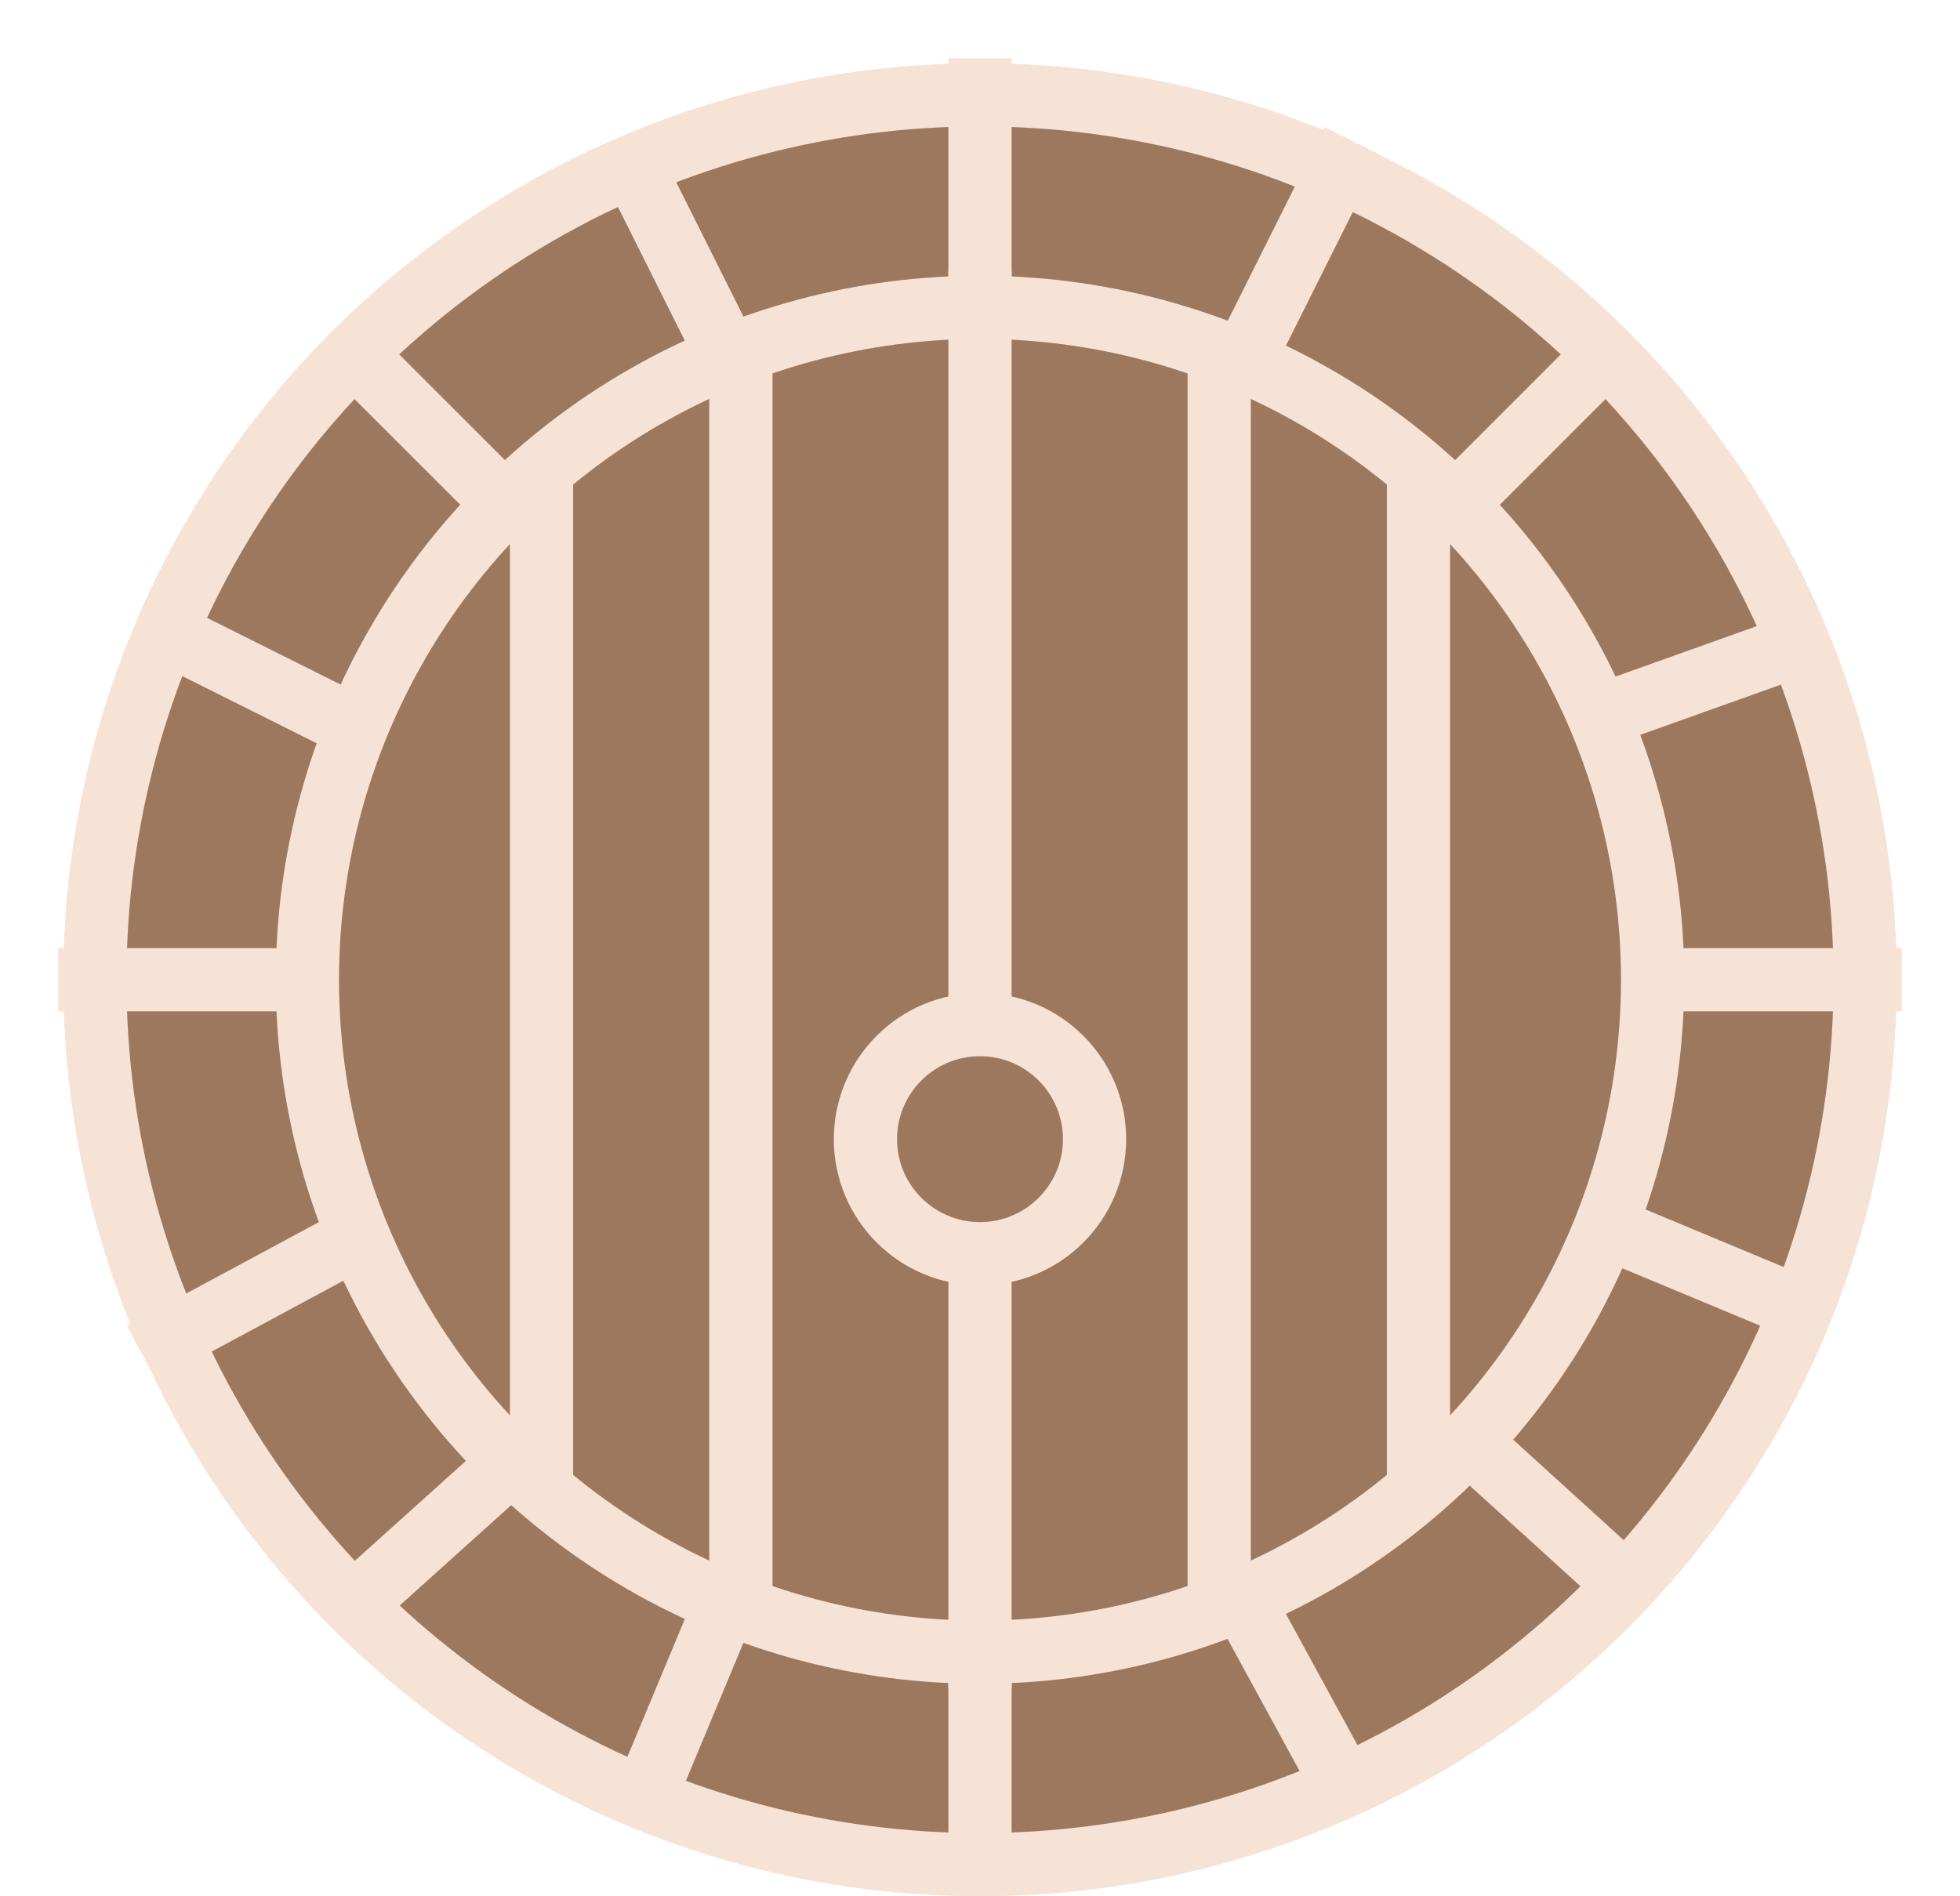
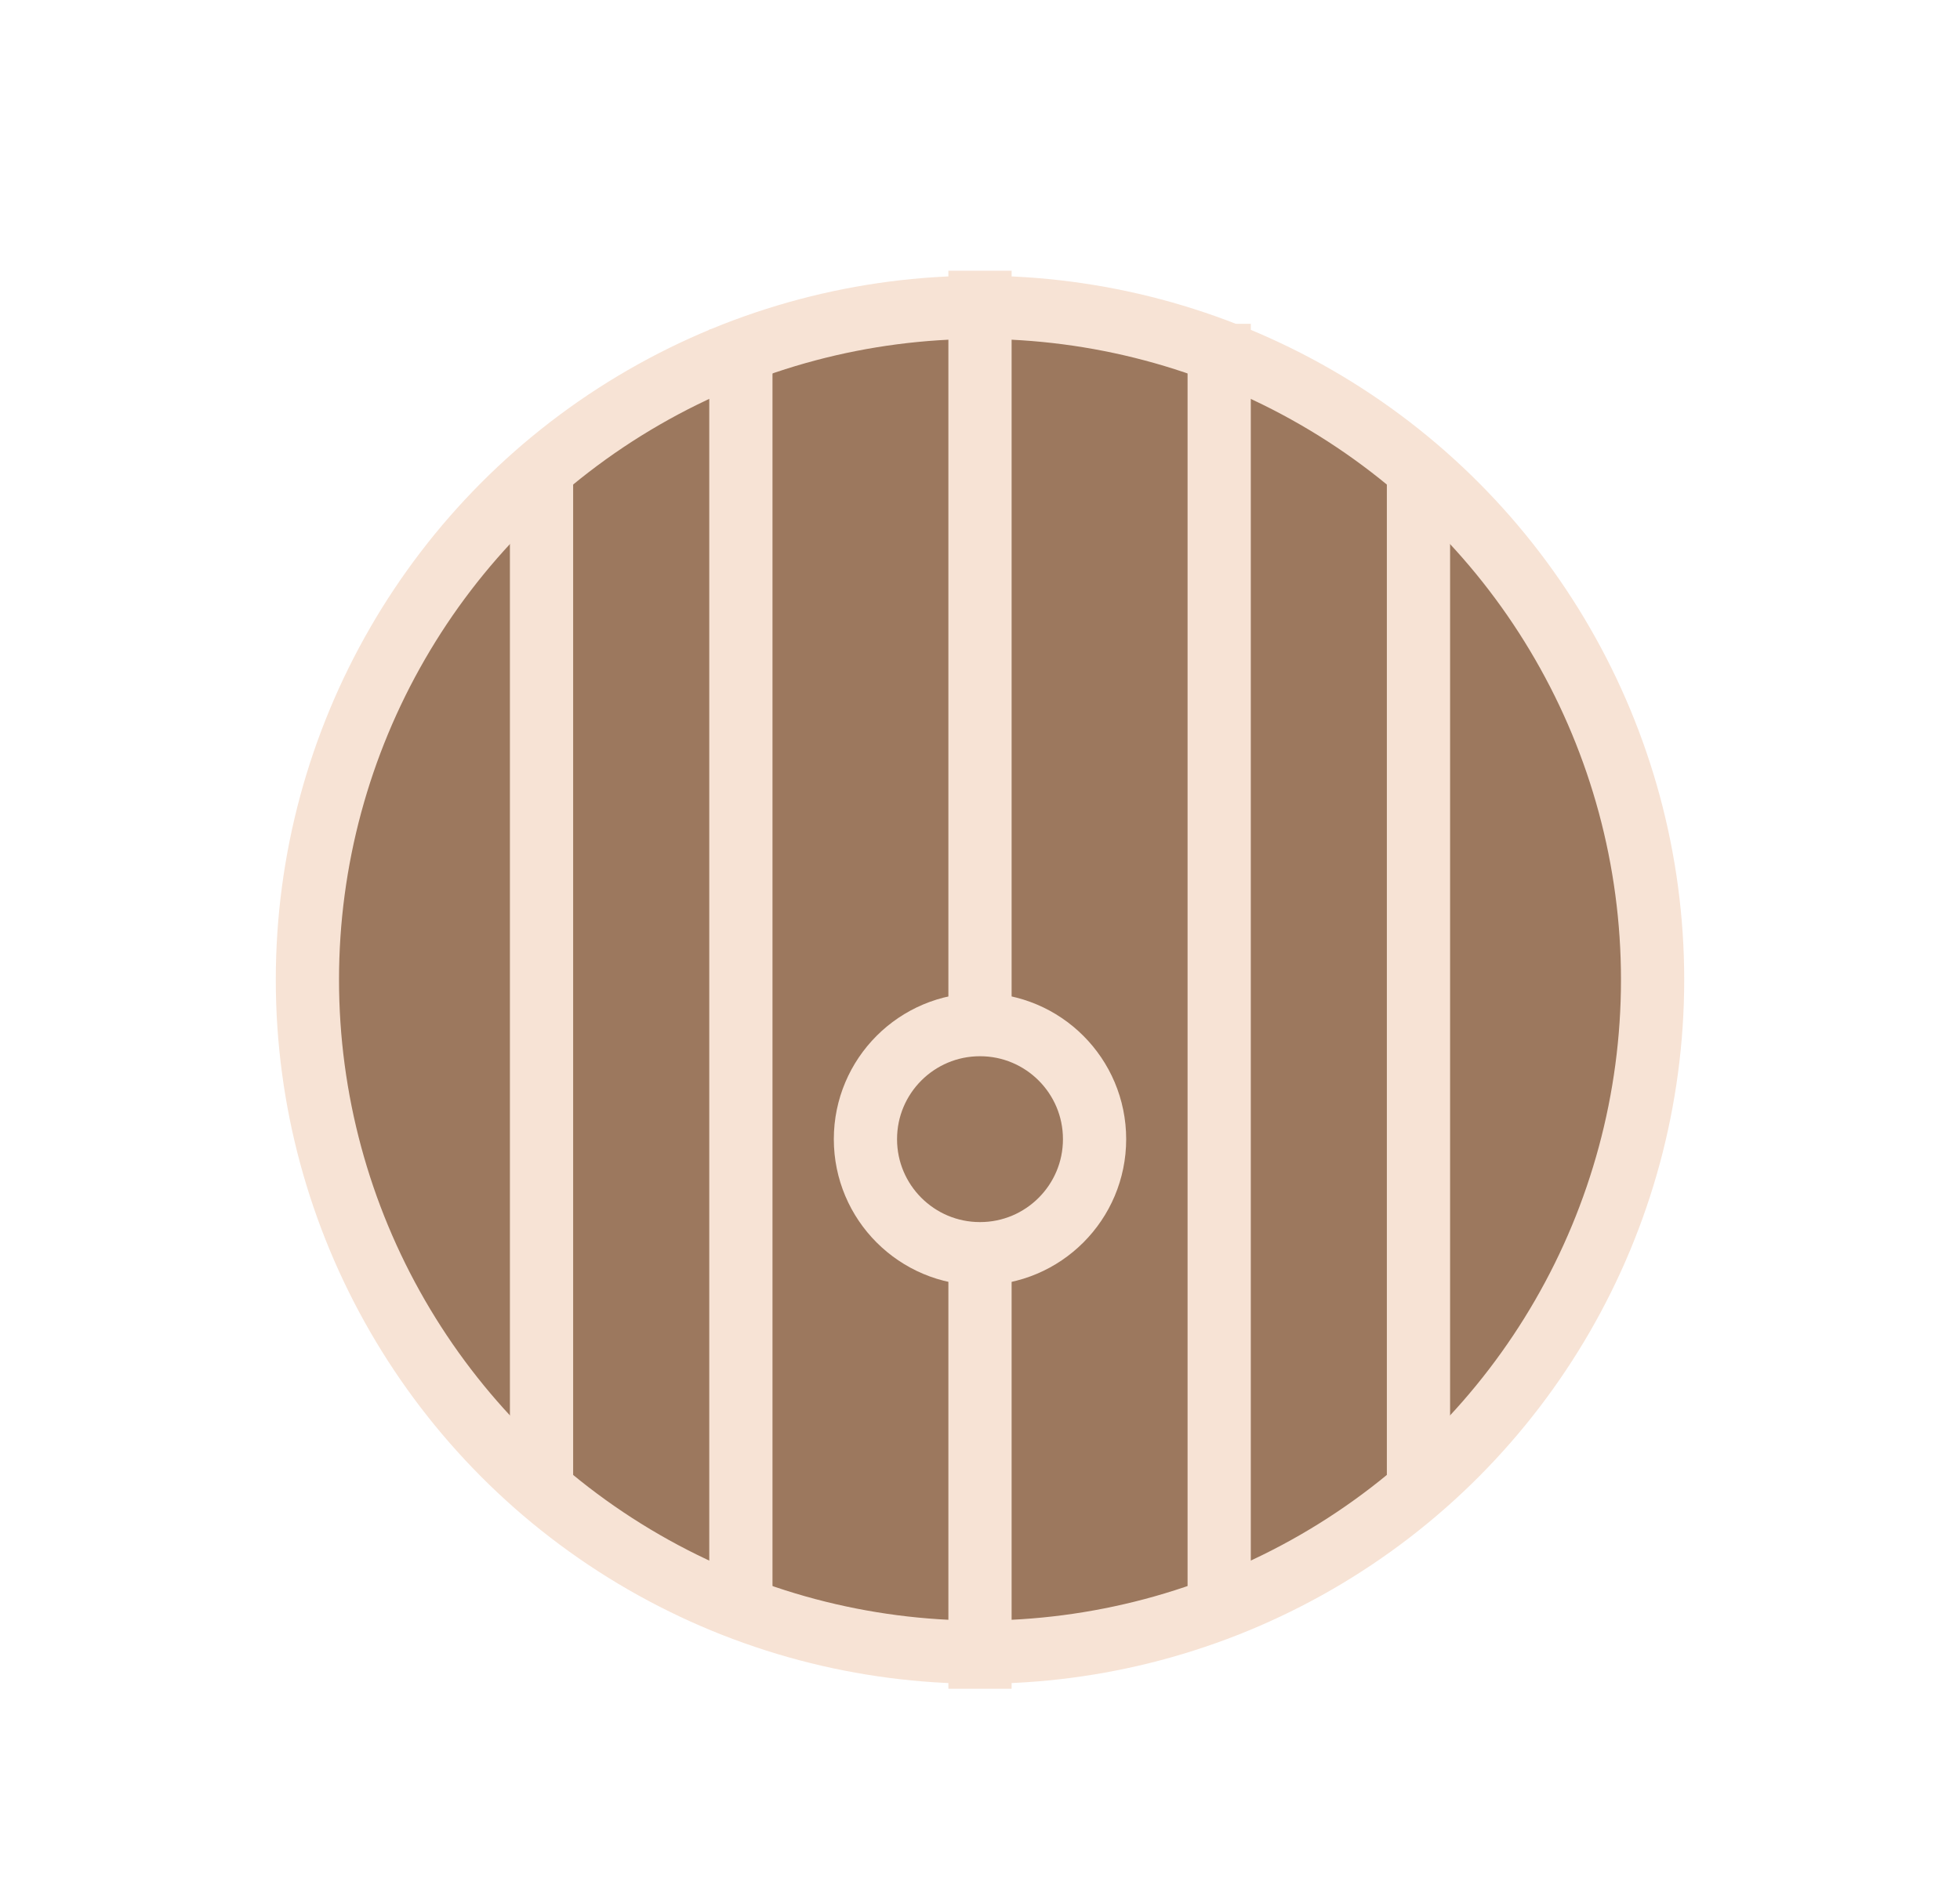
<svg xmlns="http://www.w3.org/2000/svg" width="31" height="30" viewBox="0 0 31 30" fill="none">
-   <circle cx="15.5" cy="15.5" r="14" fill="#9C785E" stroke="#F7E3D5" />
  <circle cx="15.5" cy="15.5" r="10.638" fill="#9C785E" stroke="#F7E3D5" />
-   <path d="M15.5 4.572V1.42M26.218 15.5H29.58M4.783 15.5H1.42M15.5 26.427V29.37M7.935 23.275L5.833 25.167M23.276 7.725L25.377 5.623M5.623 5.623L7.515 7.514M23.276 22.855L25.587 24.956M5.413 19.703L2.681 21.174M5.203 11.297L2.681 10.036M11.297 5.203L10.036 2.681M19.703 5.623L21.174 2.681M25.377 11.297L28.319 10.246M25.587 19.493L28.109 20.544M19.913 25.797L21.174 28.109M11.297 25.797L10.246 28.319" stroke="#F7E3D5" stroke-linecap="square" />
  <path d="M8.565 7.725V23.275M11.718 5.712V25.167M15.5 4.783V26.217" stroke="#F7E3D5" stroke-linecap="square" />
  <path d="M22.435 7.725V23.275M19.283 5.623V25.263" stroke="#F7E3D5" stroke-linecap="square" />
  <circle cx="15.5" cy="18.022" r="1.812" fill="#9C785E" stroke="#F7E3D5" />
</svg>